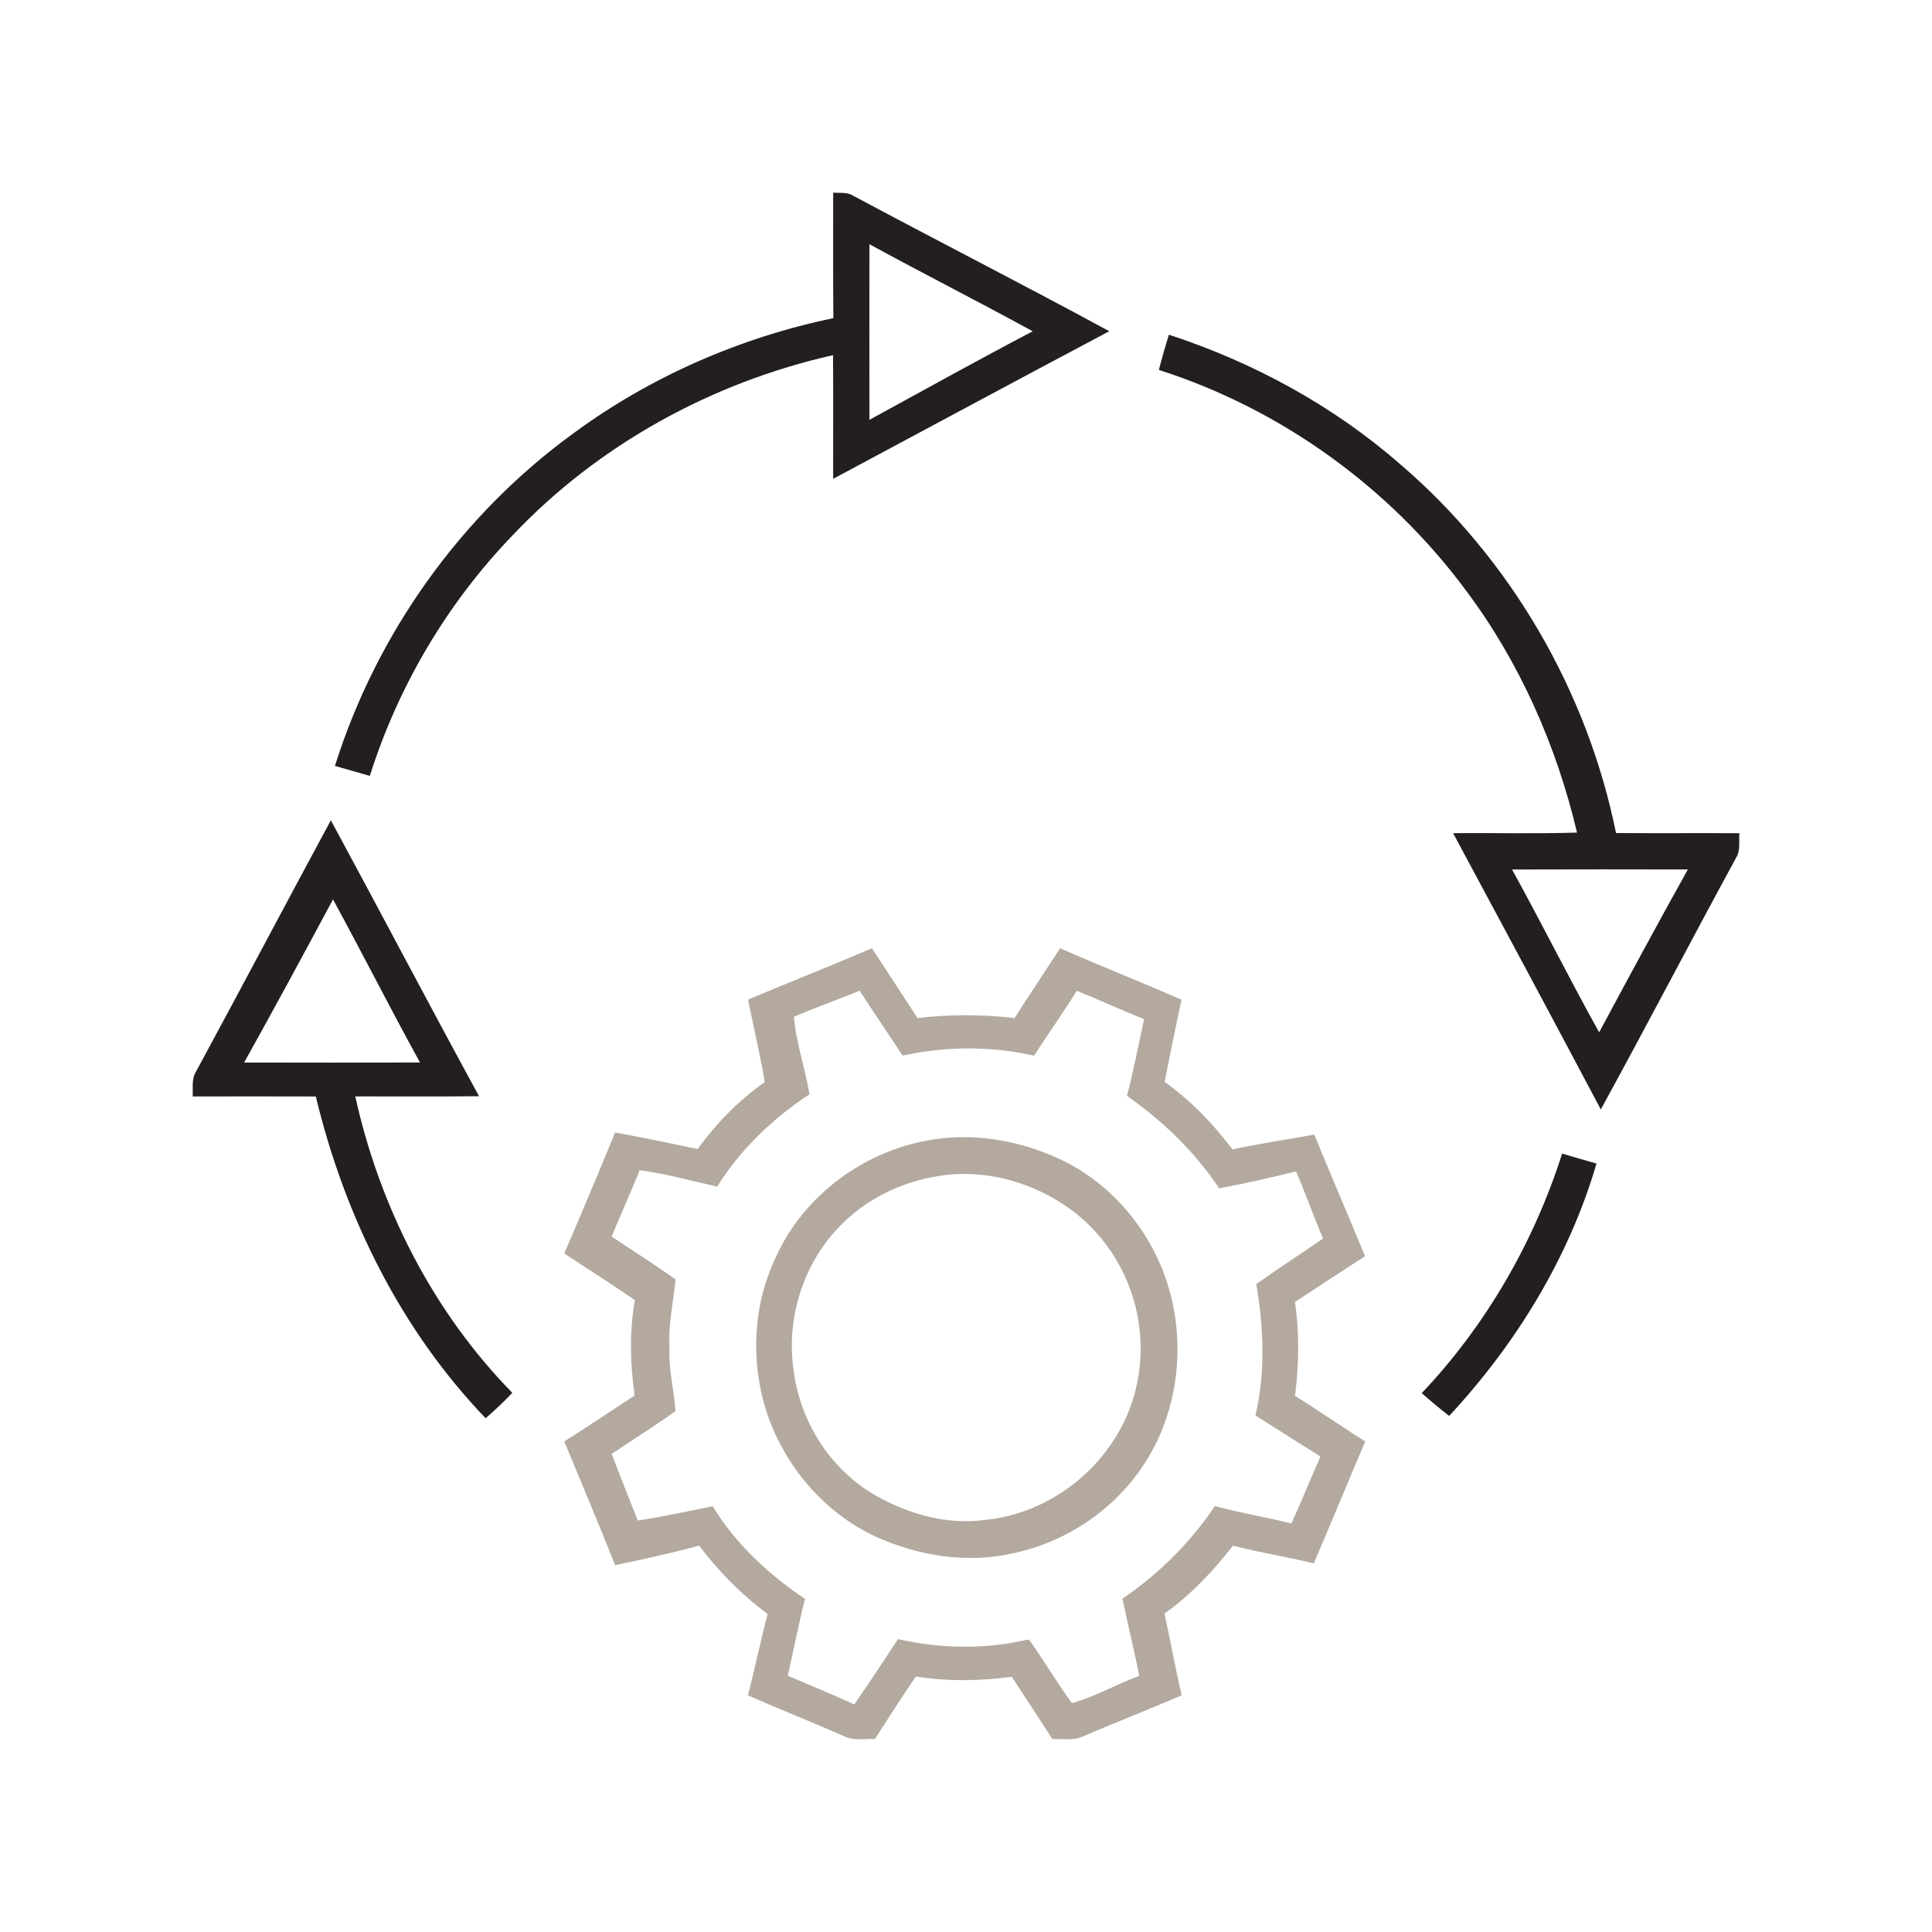
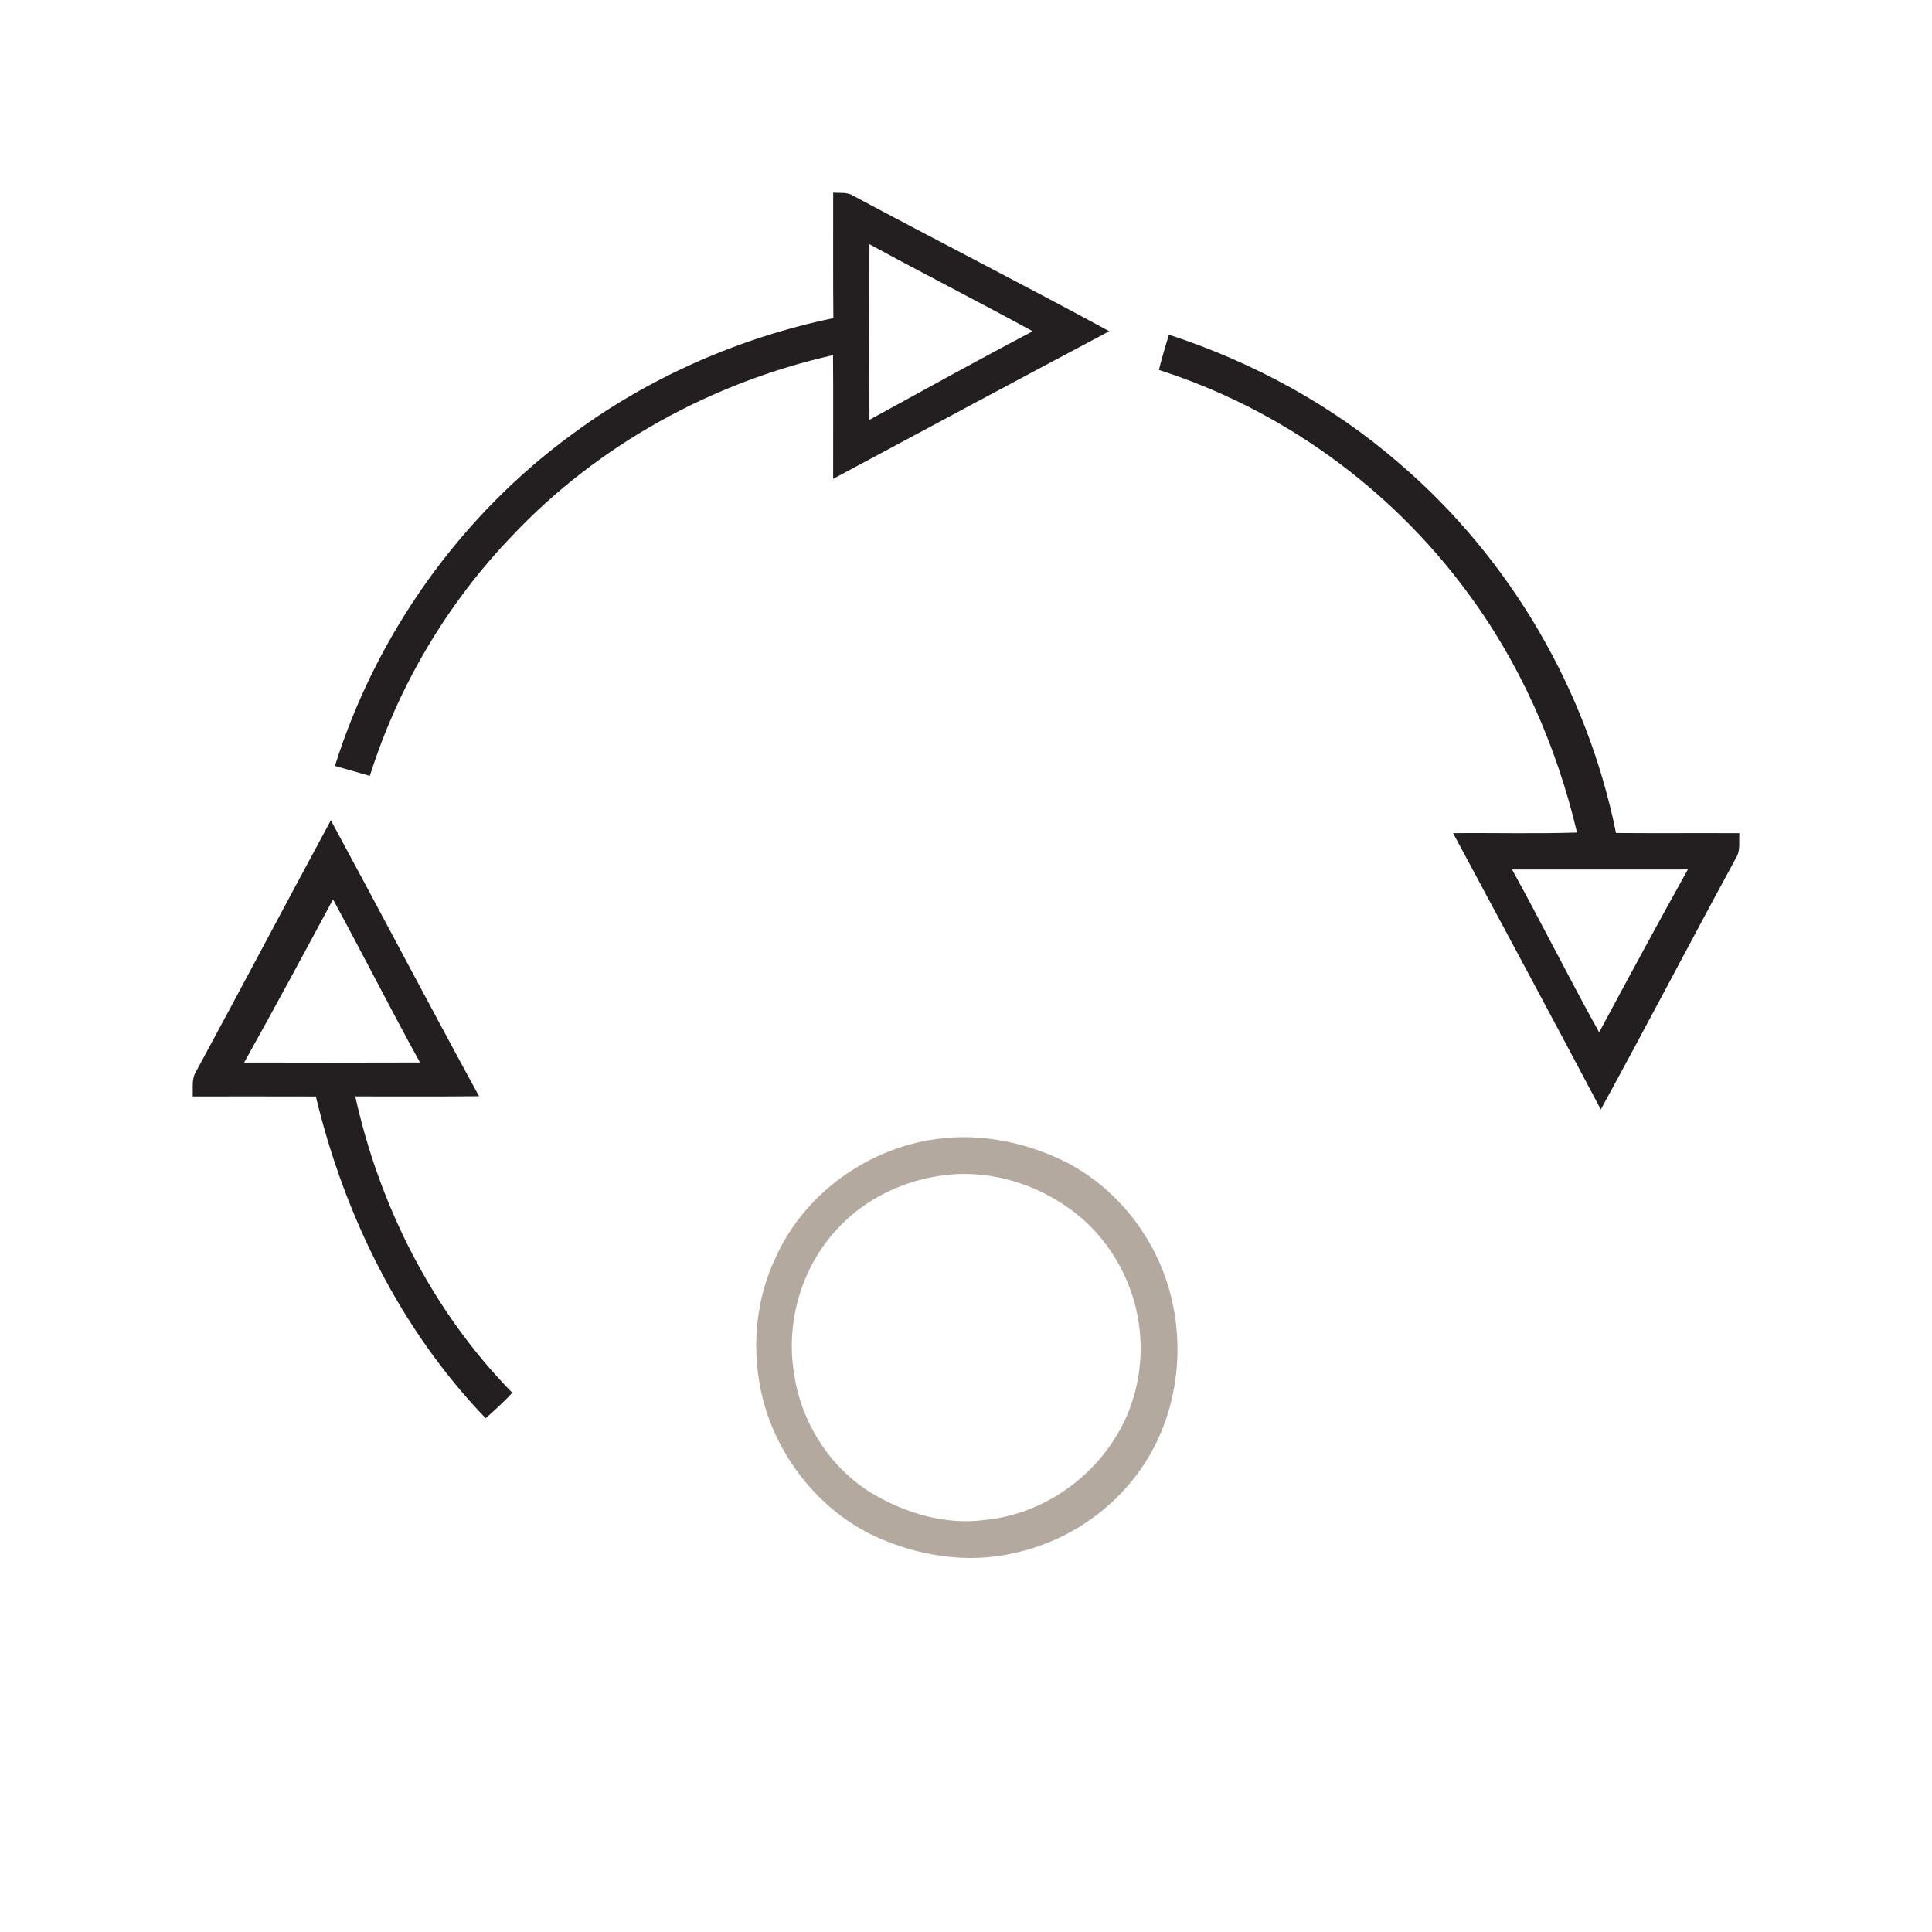
<svg xmlns="http://www.w3.org/2000/svg" width="512pt" height="512pt" viewBox="0 0 512 512" version="1.1">
  <g id="#231f20ff">
    <path fill="#231f20" opacity="1.00" d=" M 220.80 51.05 C 222.58 51.20 224.55 50.85 226.14 51.89 C 248.69 63.96 271.49 75.58 293.97 87.78 C 269.53 100.74 245.17 113.84 220.79 126.90 C 220.77 115.97 220.85 105.05 220.76 94.12 C 188.64 101.36 158.54 117.86 135.88 141.83 C 118.56 159.79 105.51 181.83 98.01 205.62 C 94.93 204.74 91.85 203.84 88.76 202.98 C 99.78 167.90 122.18 136.48 151.94 114.85 C 172.34 99.83 196.06 89.47 220.85 84.31 C 220.74 73.23 220.82 62.14 220.80 51.05 M 230.41 64.72 C 230.38 80.24 230.39 95.75 230.41 111.26 C 244.80 103.38 259.16 95.42 273.68 87.79 C 259.34 79.95 244.76 72.55 230.41 64.72 Z" />
-     <path fill="#231f20" opacity="1.00" d=" M 307.11 98.04 C 307.92 94.90 308.80 91.79 309.78 88.70 C 332.17 96.03 353.28 107.49 371.06 123.01 C 400.27 148.05 420.64 183.07 428.26 220.76 C 439.16 220.85 450.06 220.75 460.96 220.81 C 460.78 222.94 461.30 225.30 460.13 227.23 C 448.05 249.43 436.37 271.85 424.23 294.02 C 411.29 269.56 398.18 245.18 385.09 220.80 C 396.04 220.69 406.99 221.00 417.93 220.64 C 412.47 197.57 402.71 175.44 388.46 156.43 C 368.26 129.18 339.46 108.36 307.11 98.04 M 400.71 230.43 C 408.59 244.71 415.86 259.32 423.79 273.58 C 431.54 259.15 439.32 244.72 447.30 230.42 C 431.77 230.39 416.24 230.37 400.71 230.43 Z" />
+     <path fill="#231f20" opacity="1.00" d=" M 307.11 98.04 C 307.92 94.90 308.80 91.79 309.78 88.70 C 332.17 96.03 353.28 107.49 371.06 123.01 C 400.27 148.05 420.64 183.07 428.26 220.76 C 439.16 220.85 450.06 220.75 460.96 220.81 C 460.78 222.94 461.30 225.30 460.13 227.23 C 448.05 249.43 436.37 271.85 424.23 294.02 C 411.29 269.56 398.18 245.18 385.09 220.80 C 396.04 220.69 406.99 221.00 417.93 220.64 C 412.47 197.57 402.71 175.44 388.46 156.43 C 368.26 129.18 339.46 108.36 307.11 98.04 M 400.71 230.43 C 408.59 244.71 415.86 259.32 423.79 273.58 C 431.54 259.15 439.32 244.72 447.30 230.42 Z" />
    <path fill="#231f20" opacity="1.00" d=" M 87.68 217.38 C 100.85 241.71 113.69 266.22 126.95 290.51 C 116.01 290.63 105.08 290.54 94.15 290.56 C 100.62 319.82 114.71 347.62 135.76 369.10 C 133.56 371.51 131.14 373.69 128.70 375.85 C 106.11 352.34 91.26 322.13 83.70 290.58 C 72.82 290.54 61.94 290.57 51.06 290.57 C 51.19 288.36 50.71 285.95 51.95 283.98 C 63.95 261.83 75.71 239.55 87.68 217.38 M 88.25 238.35 C 80.49 252.81 72.69 267.25 64.70 281.58 C 80.23 281.61 95.76 281.63 111.30 281.57 C 103.43 267.26 96.06 252.69 88.25 238.35 Z" />
-     <path fill="#231f20" opacity="1.00" d=" M 376.78 369.19 C 393.79 351.23 406.47 329.27 413.98 305.72 C 417.00 306.62 420.05 307.48 423.09 308.36 C 415.75 333.38 401.75 356.19 384.04 375.23 C 381.55 373.30 379.12 371.28 376.78 369.19 Z" />
  </g>
  <g id="#b3a99fff">
-     <path fill="#b3a99f" opacity="1.00" d=" M 198.24 264.91 C 209.15 260.30 220.18 255.97 231.07 251.30 C 235.07 257.48 239.18 263.59 243.13 269.80 C 251.71 268.80 260.29 268.80 268.87 269.80 C 272.82 263.59 276.93 257.48 280.93 251.30 C 291.60 255.97 302.43 260.28 313.11 264.93 C 311.55 272.19 310.06 279.45 308.64 286.73 C 315.58 291.63 321.51 297.86 326.64 304.61 C 333.80 303.01 341.09 302.03 348.30 300.68 C 352.69 311.47 357.34 322.15 361.75 332.92 C 355.50 336.87 349.40 341.03 343.18 345.02 C 344.39 353.27 344.22 361.67 343.20 369.94 C 349.49 373.82 355.53 378.08 361.80 381.99 C 357.21 392.74 352.78 403.56 348.17 414.31 C 341.06 412.59 333.83 411.42 326.74 409.63 C 321.50 416.39 315.58 422.64 308.59 427.62 C 310.20 434.82 311.47 442.08 313.15 449.27 C 304.54 453.02 295.76 456.38 287.14 460.11 C 284.57 461.37 281.62 460.75 278.87 460.87 C 275.37 455.31 271.70 449.87 268.13 444.36 C 259.69 445.50 251.13 445.63 242.71 444.30 C 238.99 449.74 235.42 455.29 231.86 460.83 C 229.17 460.74 226.28 461.40 223.77 460.16 C 215.31 456.39 206.67 453.03 198.20 449.27 C 200.09 442.12 201.53 434.86 203.44 427.72 C 196.51 422.62 190.49 416.44 185.26 409.62 C 177.91 411.60 170.46 413.23 163.02 414.79 C 158.65 403.81 154.07 392.92 149.54 382.00 C 155.80 378.01 161.98 373.91 168.18 369.83 C 167.01 361.46 166.77 352.88 168.24 344.53 C 162.09 340.28 155.75 336.32 149.54 332.17 C 154.12 321.52 158.63 310.85 163.00 300.12 C 170.33 301.41 177.59 303.02 184.88 304.50 C 189.82 297.69 195.79 291.61 202.68 286.75 C 201.42 279.43 199.71 272.19 198.24 264.91 M 210.40 269.46 C 210.94 276.32 213.39 283.12 214.52 289.99 C 204.82 296.38 196.25 304.59 190.05 314.46 C 183.23 312.94 176.46 311.05 169.52 310.12 C 167.16 316.02 164.50 321.80 162.09 327.69 C 167.74 331.48 173.49 335.13 179.05 339.05 C 178.46 345.01 177.08 350.97 177.41 357.03 C 177.12 362.74 178.61 368.35 179.02 373.96 C 173.49 377.89 167.74 381.52 162.10 385.29 C 164.34 391.20 166.70 397.07 169.01 402.95 C 175.67 401.94 182.26 400.47 188.88 399.20 C 194.97 409.17 203.70 417.24 213.33 423.73 C 211.61 430.47 210.34 437.31 208.76 444.08 C 214.64 446.60 220.57 449.03 226.39 451.69 C 230.36 445.99 234.14 440.16 237.99 434.38 C 249.25 436.94 261.03 437.16 272.29 434.51 L 272.91 434.79 C 276.73 440.23 280.15 445.95 284.04 451.34 C 290.14 449.70 295.90 446.32 301.91 444.12 C 300.56 437.27 298.89 430.49 297.45 423.66 C 307.09 417.14 315.46 408.80 321.94 399.14 C 328.65 400.92 335.50 402.08 342.24 403.72 C 344.93 397.87 347.29 391.87 349.94 386.00 C 344.20 382.37 338.43 378.78 332.71 375.11 C 335.40 363.66 334.87 351.75 332.94 340.28 C 338.77 336.17 344.73 332.24 350.63 328.24 C 348.12 322.36 346.00 316.32 343.47 310.45 C 336.71 312.08 329.92 313.65 323.08 314.92 C 316.65 305.23 308.16 297.07 298.66 290.41 C 300.39 283.68 301.76 276.86 303.20 270.07 C 297.20 267.73 291.37 264.97 285.39 262.57 C 281.72 268.38 277.79 274.03 274.01 279.77 C 262.57 277.16 250.65 277.25 239.20 279.75 C 235.45 273.99 231.54 268.32 227.81 262.54 C 222.03 264.91 216.14 266.99 210.40 269.46 Z" />
    <path fill="#b3a99f" opacity="1.00" d=" M 247.98 301.88 C 259.90 300.18 272.17 302.74 282.85 308.15 C 296.92 315.53 307.23 329.39 310.64 344.87 C 313.93 359.49 311.45 375.51 303.15 388.09 C 295.40 399.99 282.76 408.53 268.90 411.54 C 256.53 414.48 243.37 412.38 231.91 407.15 C 218.24 400.75 207.79 388.33 203.11 374.06 C 198.88 360.82 199.53 345.98 205.51 333.38 C 213.01 316.47 229.76 304.41 247.98 301.88 M 247.64 311.84 C 238.29 313.52 229.38 317.92 222.75 324.77 C 212.72 334.87 208.10 349.94 210.43 363.94 C 212.26 376.91 219.92 388.99 231.17 395.81 C 240.13 401.08 250.71 404.25 261.17 402.78 C 274.80 401.42 287.44 393.43 294.91 382.01 C 300.62 373.57 303.05 363.05 302.07 352.94 C 300.93 340.86 294.82 329.31 285.32 321.73 C 274.86 313.41 260.89 309.34 247.64 311.84 Z" />
  </g>
</svg>